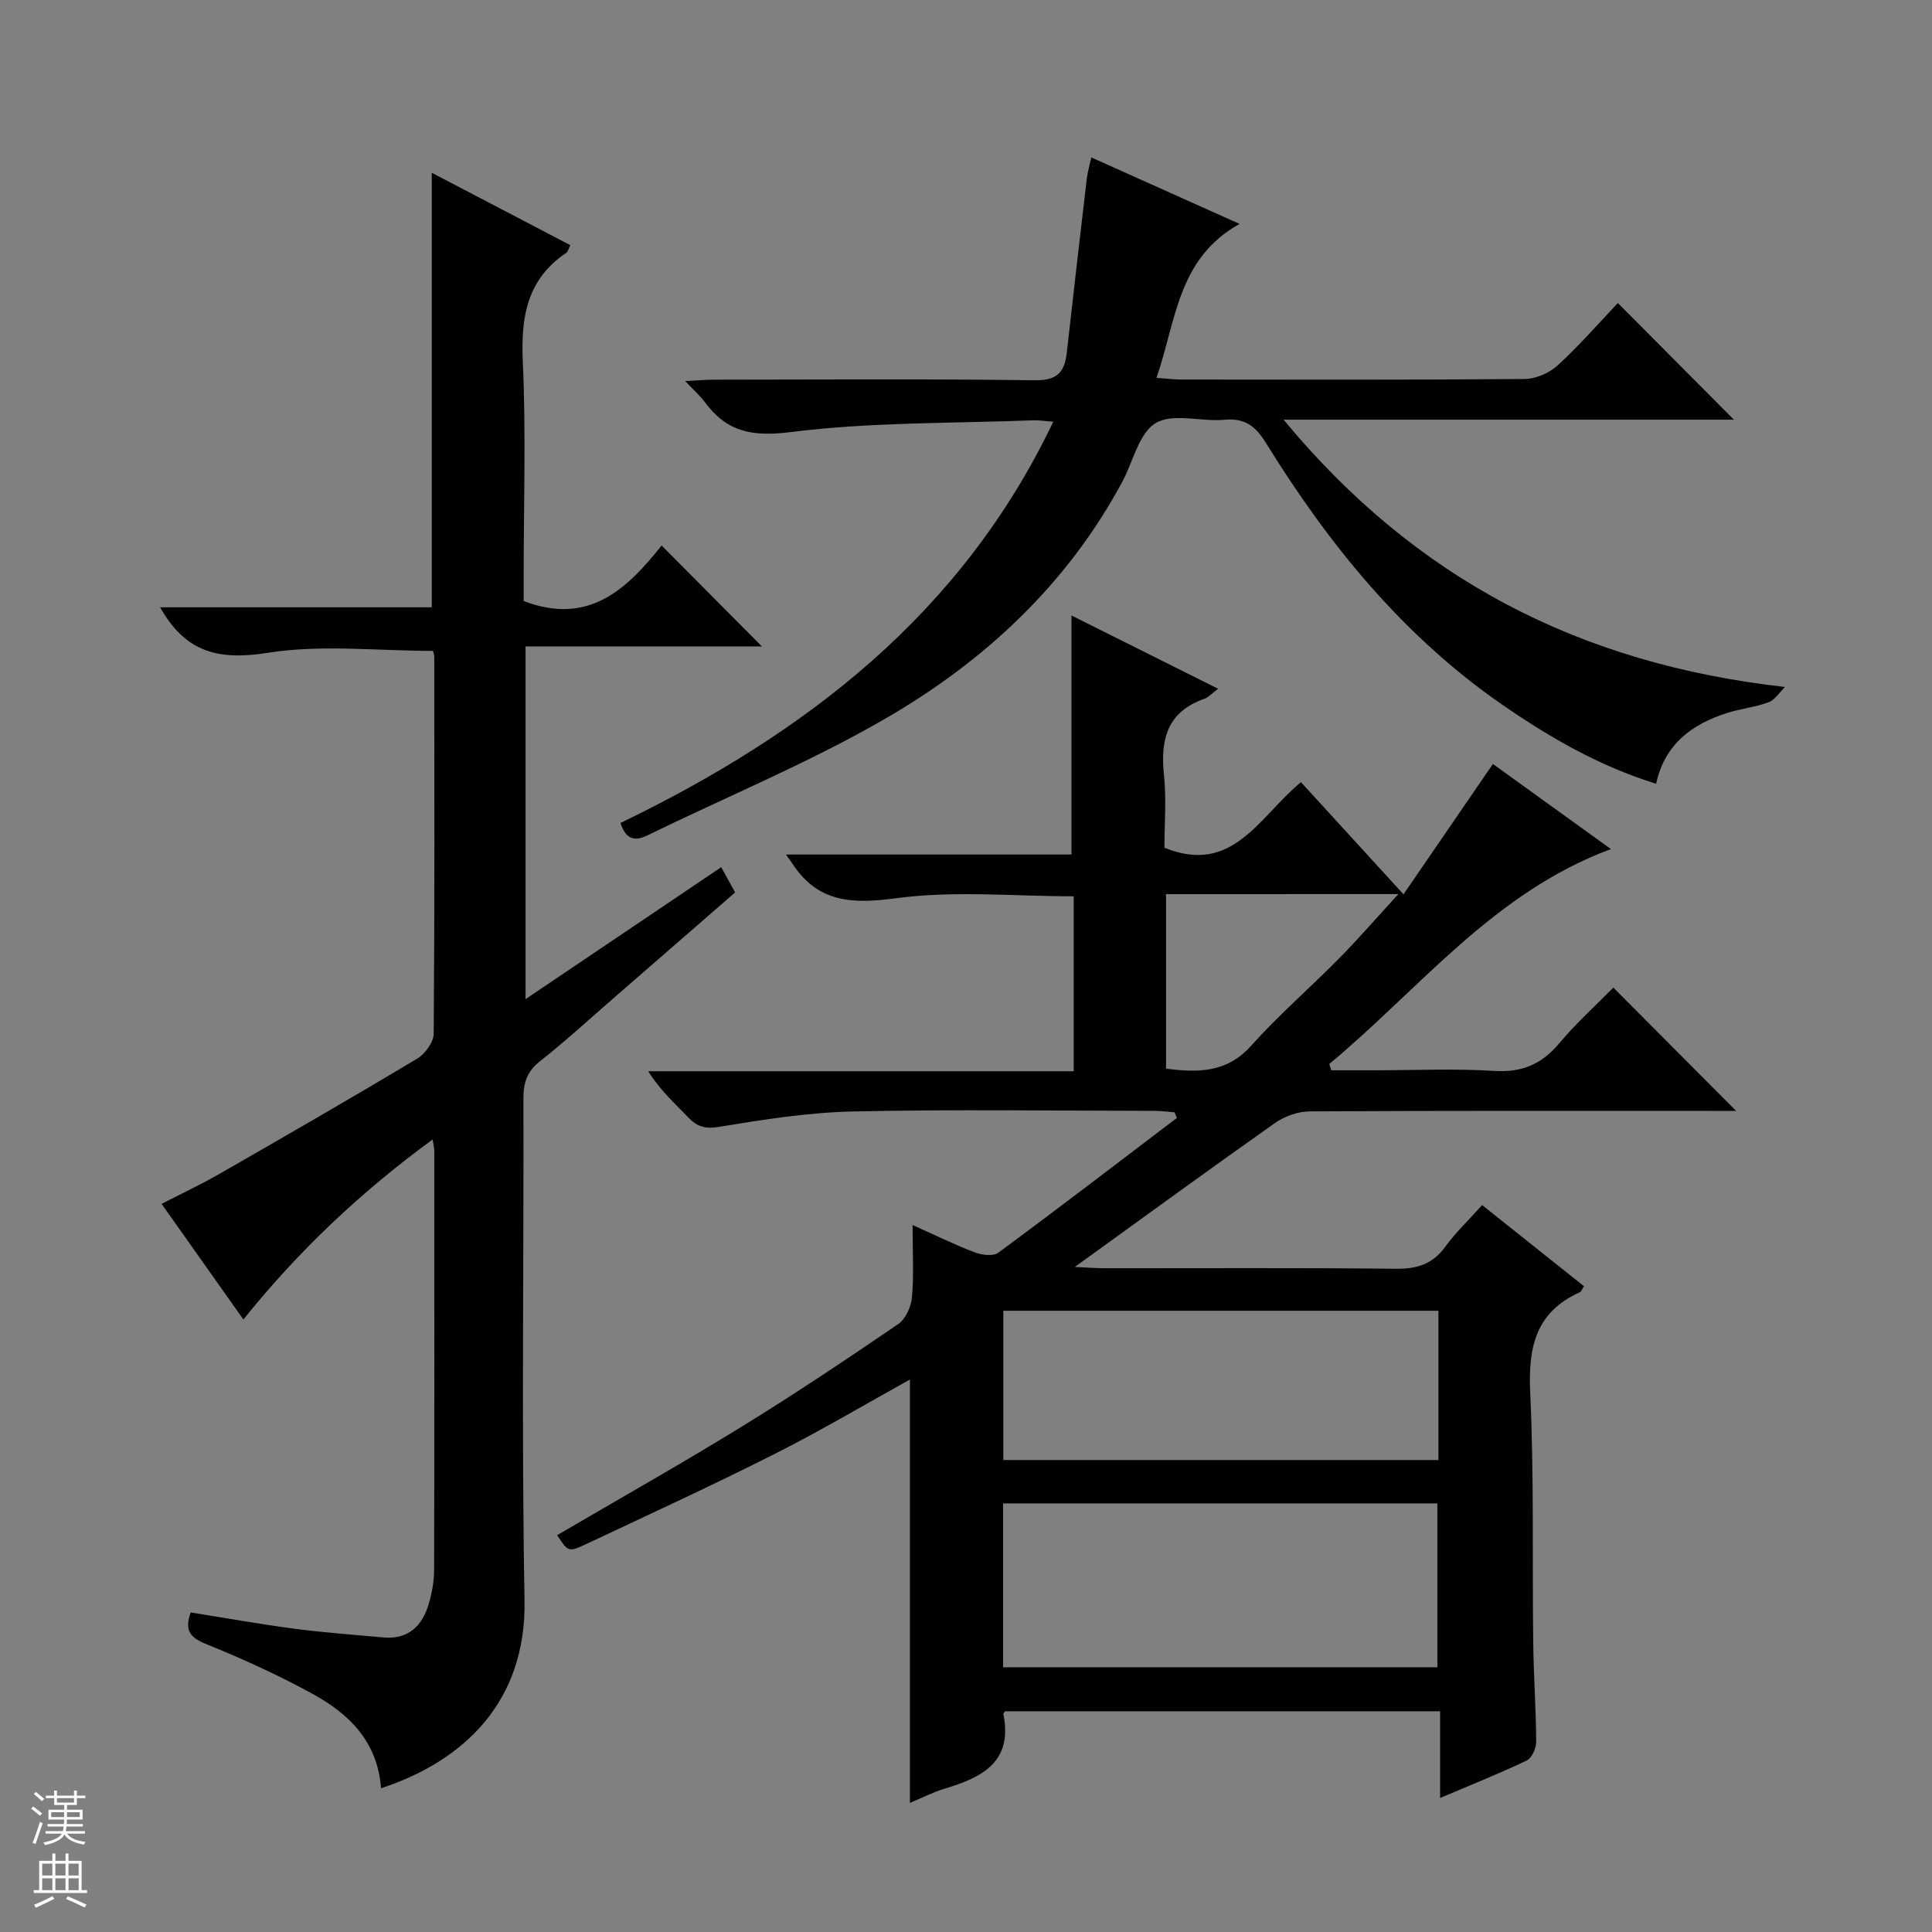
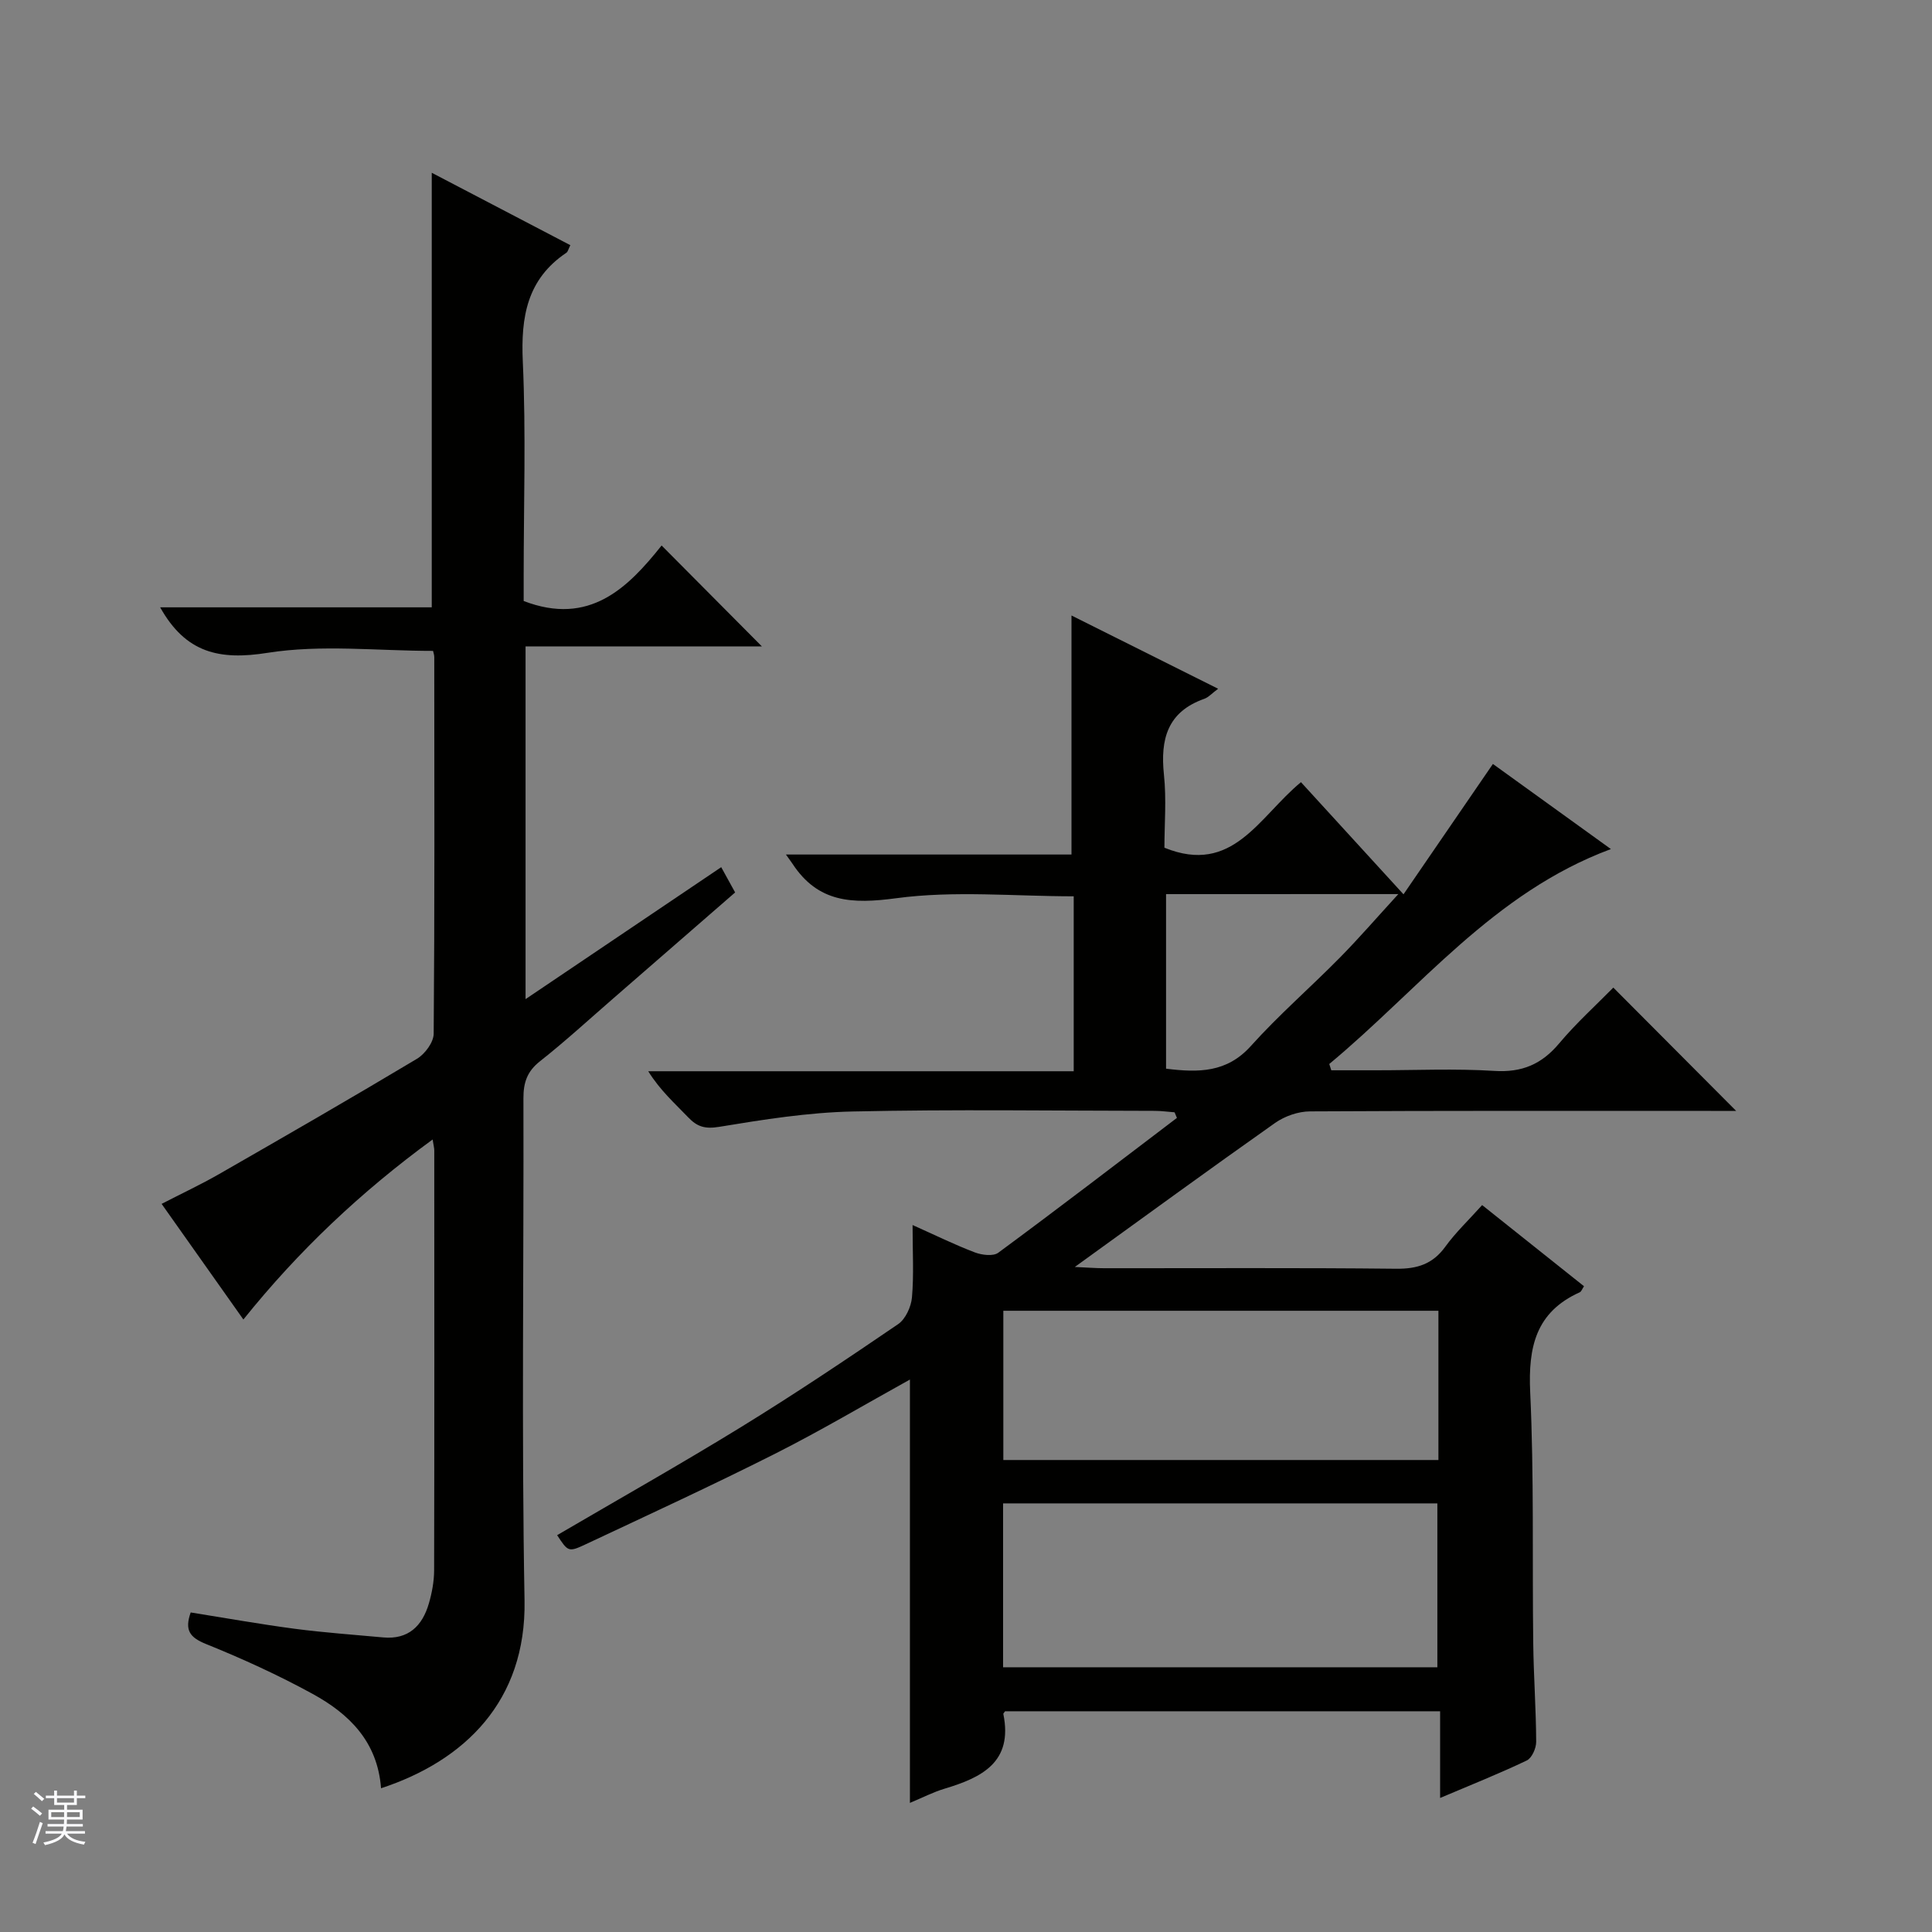
<svg xmlns="http://www.w3.org/2000/svg" enable-background="new 0 0 400 400" viewBox="0 0 400 400">
  <rect x="0" y="0" width="400" height="400" fill="#808080" stroke="none" />
  <g fill="#010100">
    <path d="m290.58 185.16c6.79-9.91 12.57-18.34 18.51-26.99 7.71 5.56 15.79 11.39 24.43 17.62-24.37 9.04-39.6 28.96-58.31 44.5.14.43.28.87.42 1.3h9.28c8.17 0 16.35-.38 24.49.13 5.71.36 9.79-1.38 13.41-5.7 3.52-4.19 7.62-7.9 11.21-11.55 8.54 8.58 16.83 16.9 25.43 25.53-1.73 0-3.49 0-5.24 0-27.66 0-55.33-.06-82.99.1-2.43.01-5.21.98-7.21 2.38-13.58 9.57-26.99 19.37-41.48 29.83 2.65.12 4.33.26 6.01.26 20.16.02 40.33-.11 60.49.11 4.38.05 7.59-.95 10.21-4.57 2.13-2.94 4.81-5.48 7.62-8.61 7.07 5.63 14.05 11.19 21.09 16.8-.36.52-.53 1.1-.89 1.26-9.11 4.1-10.68 11.36-10.25 20.66.81 17.3.41 34.65.63 51.97.08 6.81.58 13.62.61 20.43.01 1.33-.89 3.36-1.95 3.87-5.67 2.71-11.51 5.03-17.94 7.76 0-6.25 0-11.95 0-17.95-30.4 0-60.29 0-90.07 0-.19.29-.39.45-.36.56 2.04 9.97-4.44 13.15-12.17 15.47-2.34.7-4.55 1.85-7.17 2.94 0-29.39 0-58.34 0-87.65-9.39 5.2-18.5 10.61-27.94 15.37-12.91 6.51-26.06 12.57-39.15 18.72-3.63 1.71-3.7 1.55-5.95-1.87 12.69-7.43 25.51-14.66 38.04-22.36 11.05-6.79 21.84-14.02 32.56-21.33 1.53-1.05 2.68-3.57 2.86-5.52.41-4.62.13-9.31.13-15 4.63 2.07 8.67 4.06 12.87 5.66 1.46.56 3.82.86 4.88.07 12.43-9.17 24.68-18.57 36.98-27.91-.16-.39-.32-.77-.49-1.16-1.38-.1-2.76-.3-4.13-.3-20.83-.02-41.67-.33-62.49.13-9.25.2-18.51 1.67-27.66 3.18-2.93.48-4.56-.01-6.43-1.98-2.75-2.88-5.76-5.52-8.26-9.53h88.09c0-12.61 0-24.36 0-36.22-12.35 0-24.75-1.22-36.76.4-9.13 1.22-16.17.93-21.47-7.15-.27-.41-.57-.79-1.35-1.9h59.12c0-16.86 0-33.03 0-49.49 9.79 4.89 19.82 9.91 30.36 15.17-1.31.97-1.99 1.77-2.86 2.08-7.64 2.69-9.13 8.36-8.36 15.7.54 5.1.1 10.3.1 15.13 14.17 5.76 19.53-6.36 28.27-13.57 6.78 7.43 13.57 14.85 21.23 23.22zm-82.9 160.03h89.91c0-11.62 0-22.83 0-33.93-30.15 0-59.89 0-89.91 0zm90.13-73.81c-30.32 0-60.17 0-90.08 0v30.9h90.08c0-10.42 0-20.52 0-30.9zm-56.39-86.26v36.14c6.75.84 12.6.83 17.57-4.71 5.77-6.42 12.33-12.11 18.4-18.27 3.97-4.03 7.68-8.32 12.12-13.17-16.71.01-32.17.01-48.09.01z" />
    <path d="m78.89 370.24c-.72-9.7-6.66-15.43-14.17-19.54-7.12-3.9-14.55-7.29-22.08-10.33-3.38-1.37-4.45-2.87-3.16-6.53 7.21 1.15 14.35 2.43 21.54 3.38 6.08.8 12.2 1.22 18.31 1.79 5.23.48 8.11-2.39 9.46-7.02.64-2.2 1.08-4.56 1.09-6.85.07-28.99.04-57.99.03-86.98 0-.47-.14-.95-.34-2.24-14.84 10.84-27.75 23.03-39.18 37.27-5.63-7.96-11.09-15.69-16.93-23.94 4.16-2.15 8.14-4.01 11.94-6.19 13.7-7.86 27.38-15.74 40.93-23.85 1.65-.99 3.44-3.41 3.46-5.18.21-25.99.14-51.99.12-77.98 0-.47-.18-.94-.25-1.29-11.51 0-23.13-1.36-34.26.4-10.01 1.59-16.96.02-22.24-9.42h56.23c0-30.24 0-59.78 0-89.97 9.58 5.01 19.07 9.96 28.69 14.99-.4.8-.5 1.36-.82 1.57-8.14 5.47-9.44 13.27-9.02 22.52.67 14.8.18 29.65.18 44.48v5.1c13.6 5.23 21.55-2.69 28.56-11.49 7.11 7.15 13.87 13.96 20.76 20.89-16.01 0-32.35 0-48.93 0v73.03c13.84-9.34 27.02-18.22 40.51-27.32 1 1.81 1.84 3.35 2.88 5.23-8.45 7.35-16.84 14.65-25.24 21.95-5.03 4.37-9.94 8.88-15.16 13-2.67 2.1-3.44 4.42-3.43 7.68.09 34.66-.4 69.32.23 103.97.36 20.86-12.44 33.2-29.71 38.87z" />
-     <path d="m128.46 170.39c38.12-18.43 70.52-43.08 89.61-83.08-1.7-.12-2.92-.33-4.14-.29-16.77.65-33.66.35-50.24 2.44-7.97 1-13.2-.03-17.74-6.18-.96-1.3-2.21-2.39-4.09-4.38 2.56-.13 4.26-.29 5.96-.29 22.16-.02 44.32-.18 66.47.12 4.65.06 6.13-1.73 6.58-5.74 1.34-12.03 2.74-24.06 4.15-36.09.15-1.26.53-2.5.92-4.31 10.25 4.6 20.04 8.99 30.7 13.77-12.87 7.15-13.12 20.08-17.2 31.88 2.33.16 3.77.34 5.21.34 23.66.02 47.32.09 70.97-.11 2.33-.02 5.14-1.23 6.88-2.82 4.51-4.14 8.55-8.79 12.46-12.91 8.39 8.43 16.18 16.27 24.03 24.15-30.35 0-61.17 0-93.24 0 27.36 33.07 61.42 50.58 103.82 55.34-1.13 1.09-2.07 2.67-3.42 3.17-2.78 1.04-5.83 1.32-8.66 2.24-7.16 2.32-12.8 6.35-14.61 14.63-11.84-3.68-22.09-9.62-31.91-16.41-20.51-14.2-35.85-33.11-48.83-54.08-2.18-3.53-4.36-5.27-8.64-4.87-4.79.44-10.61-1.45-14.2.67-3.48 2.06-4.68 7.94-6.92 12.12-11.44 21.32-28.61 37.26-49.17 49.14-15.77 9.11-32.76 16.1-49.16 24.11-3.06 1.5-4.6.41-5.59-2.56z" />
+     <path d="m128.46 170.39z" />
  </g>
  <path d="m6.45 374.46.42-.45c.65.47 1.27.95 1.85 1.44l-.45.49c-.66-.56-1.26-1.06-1.83-1.48m.93 7.33-.63-.26c.55-1.36 1.05-2.8 1.52-4.33.19.1.38.19.59.27-.46 1.29-.95 2.73-1.48 4.32m-.38-10.38.44-.42c.43.34 1.01.82 1.74 1.44l-.49.49c-.53-.51-1.09-1.01-1.69-1.51m2.5.35h1.72v-1.04h.59v1.04h3.52v-1.04h.59v1.04h1.75v.53h-1.75v1.42h-2.03v.97h3.22v2.03h-3.24c0 .35-.01.66-.03.93h3.32v.53h-3.37c-.03.27-.08.58-.15.94h3.96v.53h-3.71c.67.92 1.93 1.48 3.79 1.68-.13.24-.23.44-.29.59-2.13-.38-3.48-1.08-4.04-2.12-.43.97-1.77 1.72-4.03 2.23-.09-.19-.2-.37-.33-.55 2.1-.42 3.37-1.03 3.81-1.83h-3.36v-.53h3.58c.08-.29.13-.61.16-.94h-3.33v-.53h3.39c.02-.27.04-.58.04-.93h-3.23v-2.03h3.25v-.97h-2.07v-1.42h-1.73zm1.12 3.44v1h2.65c.01-.3.02-.44.01-.4v-.25-.35zm1.19-2h3.52v-.91h-3.52zm4.71 2h-2.63v.59c0 .15-.01.28-.01.4h2.64z" fill="#fafafc" />
-   <path d="m13.55 383.74h.63v1.52h2.72v6.07h1.13v.6h-11.05v-.6h1.13v-6.07h2.73v-1.52h.63v1.52h2.1v-1.52zm-2.68 8.83.38.56c-1.24.63-2.53 1.25-3.85 1.85-.1-.21-.21-.42-.34-.63 1.36-.55 2.63-1.15 3.81-1.78m-2.13-4.27h2.1v-2.45h-2.1zm0 3.04h2.1v-2.46h-2.1zm2.72-3.04h2.1v-2.45h-2.1zm0 3.04h2.1v-2.46h-2.1zm6.07 3.6c-1.41-.71-2.7-1.3-3.86-1.78l.35-.56c1.45.62 2.75 1.19 3.88 1.72zm-1.25-9.09h-2.1v2.45h2.1zm-2.09 5.49h2.1v-2.46h-2.1z" fill="#fafafc" />
</svg>